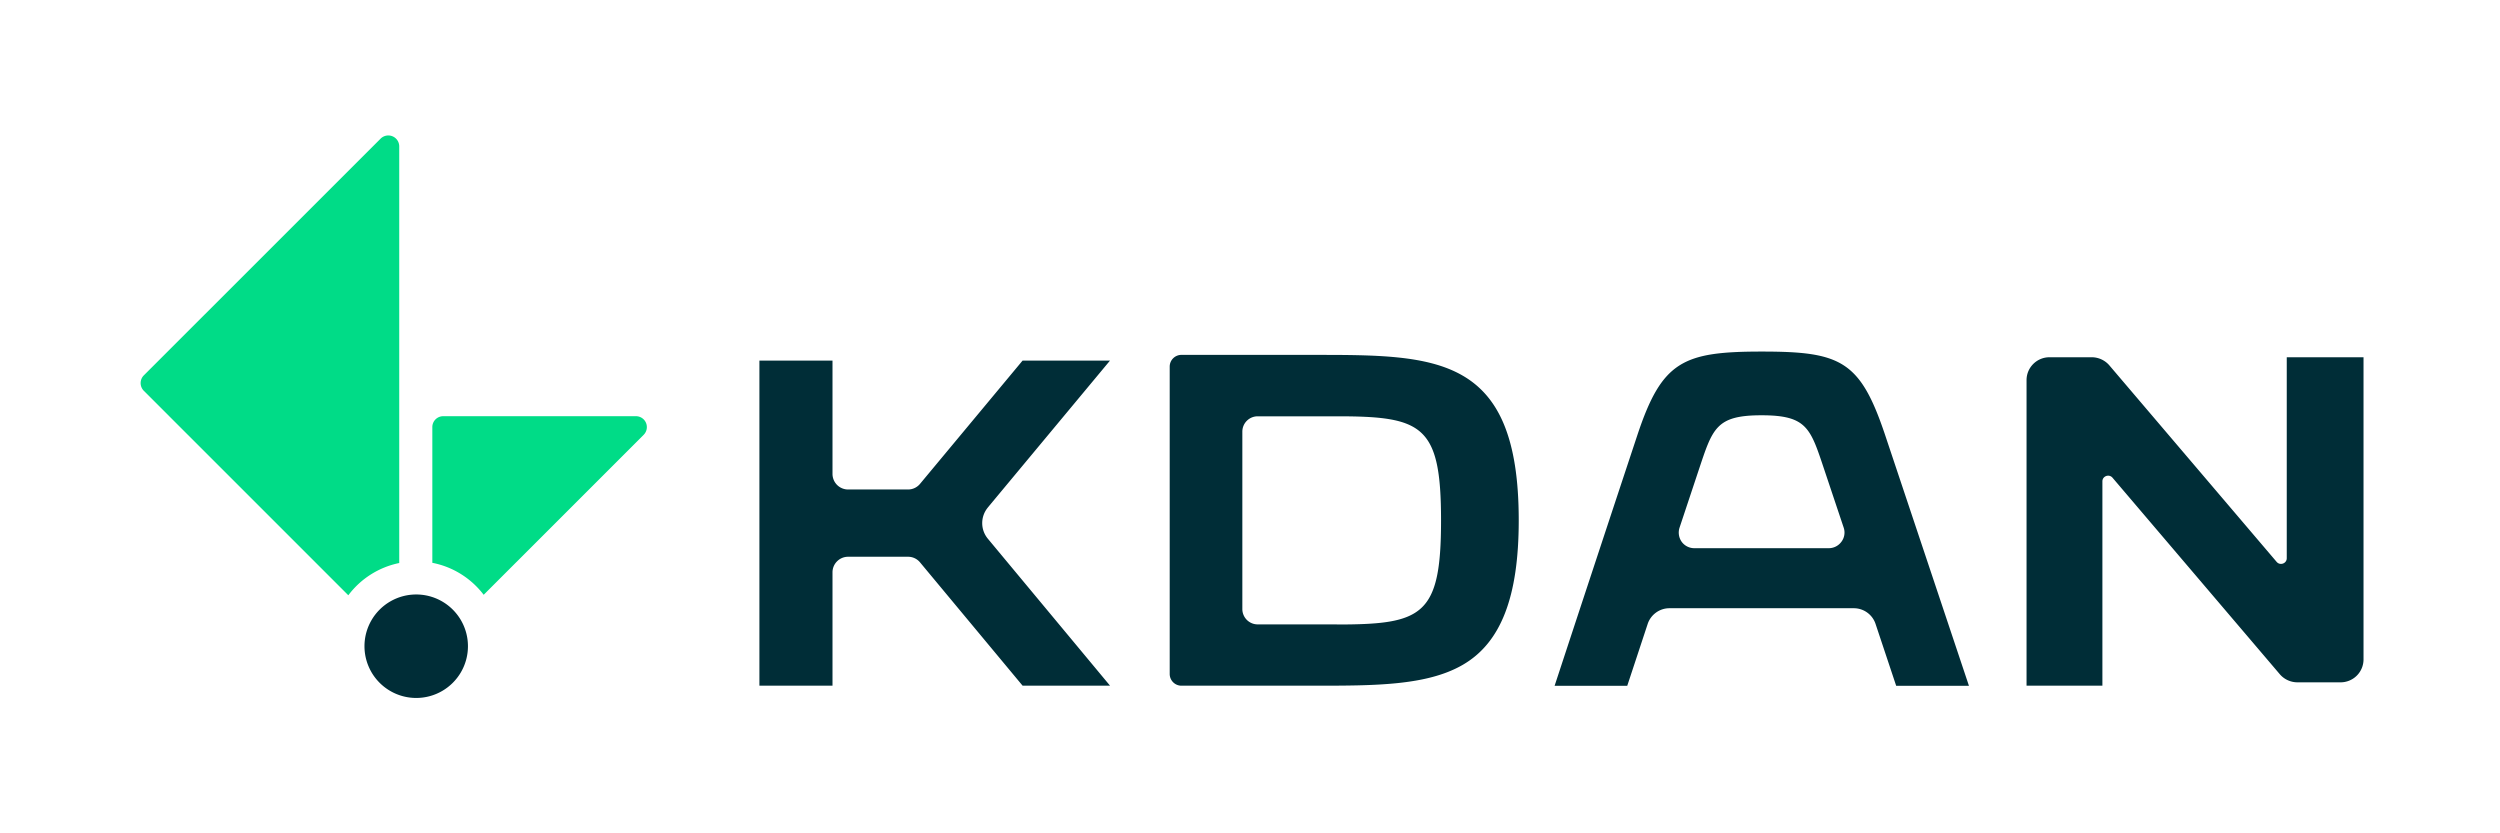
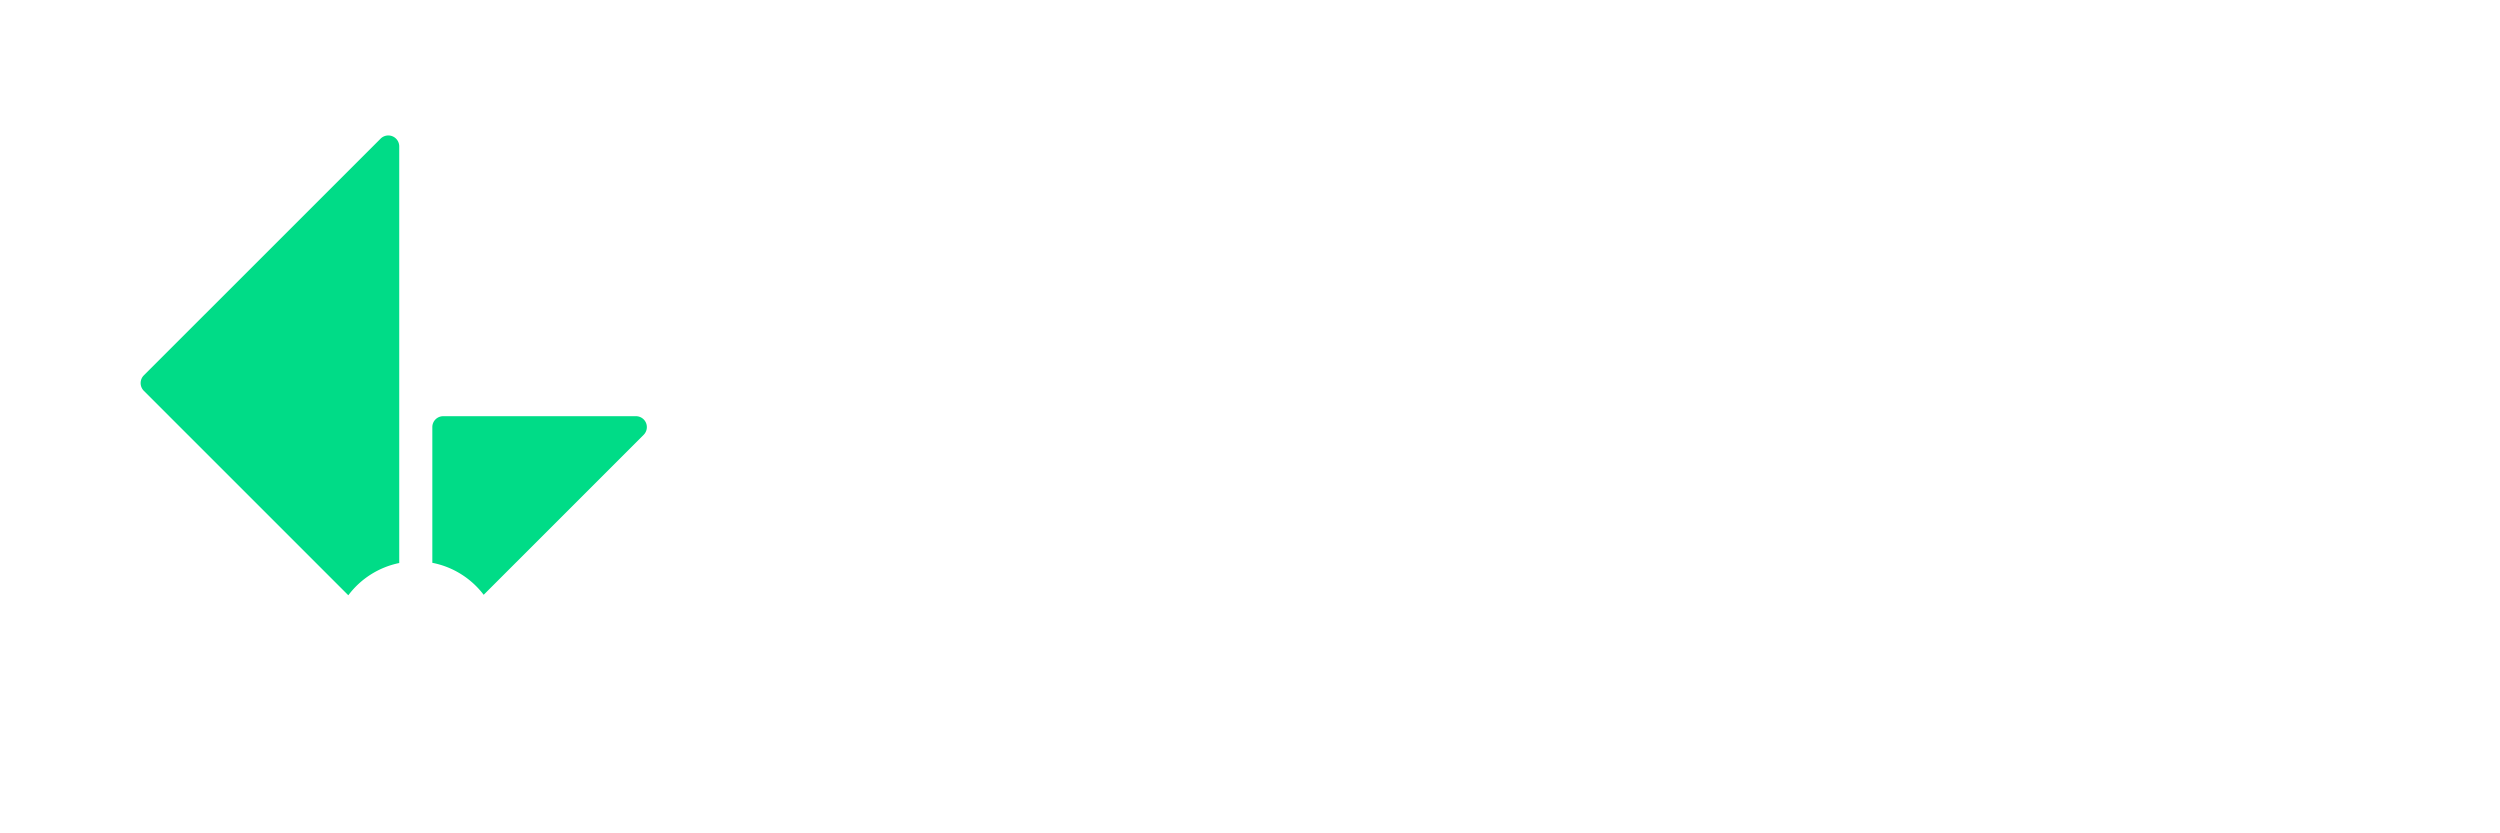
<svg xmlns="http://www.w3.org/2000/svg" width="144" height="48" viewBox="0 0 144 48" fill="none">
  <path d="M22.996 32.43v-24a.629.629 0 0 0-1.072-.445L8.284 21.621a.63.63 0 0 0 0 .889l11.779 11.778a4.891 4.891 0 0 1 2.933-1.858zM36.63 23.973h-11.1a.627.627 0 0 0-.628.627v7.818c1.2.233 2.244.903 2.958 1.842l9.215-9.215a.628.628 0 0 0-.445-1.072z" fill="#00DC87" />
-   <path d="M23.974 40.202a2.98 2.98 0 1 0 0-5.96 2.98 2.98 0 0 0 0 5.96zM56.9 29.23l7.036-8.46h-5.035l-5.908 7.101a.897.897 0 0 1-.686.324H48.85a.899.899 0 0 1-.898-.898V20.77h-4.21v18.724h4.21v-6.528c0-.495.403-.897.898-.897h3.458c.264 0 .515.118.686.323l5.907 7.102h5.036l-7.035-8.462a1.405 1.405 0 0 1 0-1.801zM75.691 20.441h-7.643a.676.676 0 0 0-.673.674v17.707c0 .37.304.674.673.674h7.643c3.472 0 6.468 0 8.54-1.188 2.218-1.268 3.248-3.92 3.248-8.336 0-9.53-4.693-9.53-11.788-9.53zm1.313 15.524h-4.56a.884.884 0 0 1-.885-.885V24.863c0-.488.396-.884.885-.884h4.56c4.944 0 6 .515 6 6 0 5.484-1.063 5.992-6 5.992v-.006zM101.484 20.25c-4.547 0-5.755.548-7.174 4.818a6228.7 6228.7 0 0 0-4.765 14.434h4.184l1.175-3.557c.178-.541.687-.911 1.254-.911h10.62c.567 0 1.075.363 1.254.904l1.188 3.564h4.191l-4.825-14.434c-1.439-4.297-2.548-4.818-7.108-4.818h.006zm4.581 10.956a.9.9 0 0 1-.726.37H97.59a.9.9 0 0 1-.726-.37.92.92 0 0 1-.125-.805l1.102-3.313c.805-2.403.984-3.168 3.624-3.168s2.818.759 3.623 3.161l1.109 3.313a.88.88 0 0 1-.126.805l-.006.007zM131.321 38.84l-9.642-11.325c-.198-.231-.581-.093-.581.21v11.769h-4.369V21.898c0-.732.594-1.32 1.32-1.32h2.435c.389 0 .759.172 1.01.462l9.642 11.326c.198.23.581.092.581-.212V20.578h4.422v17.404a1.32 1.32 0 0 1-1.32 1.32h-2.488a1.34 1.34 0 0 1-1.01-.462z" fill="#002D37" />
</svg>